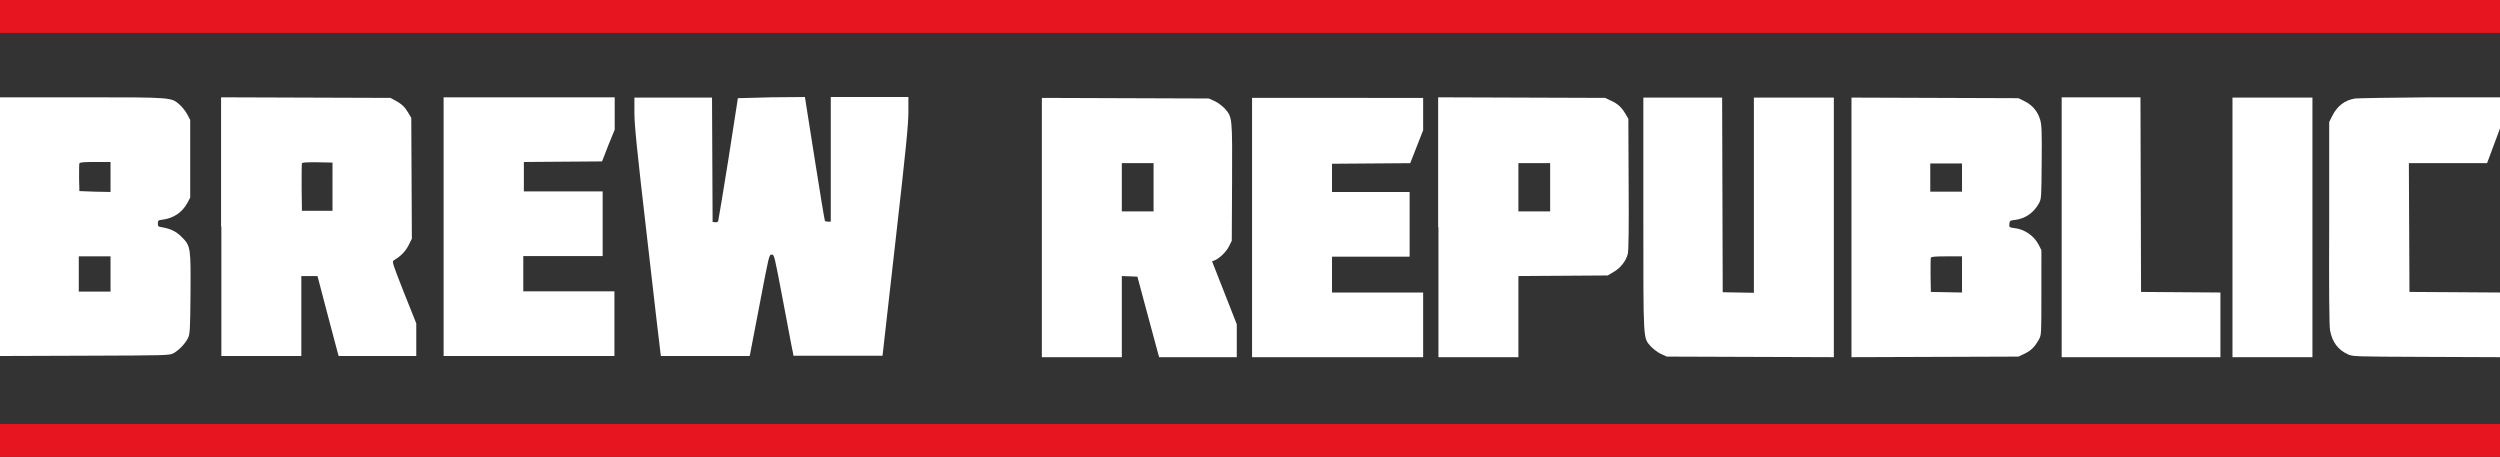
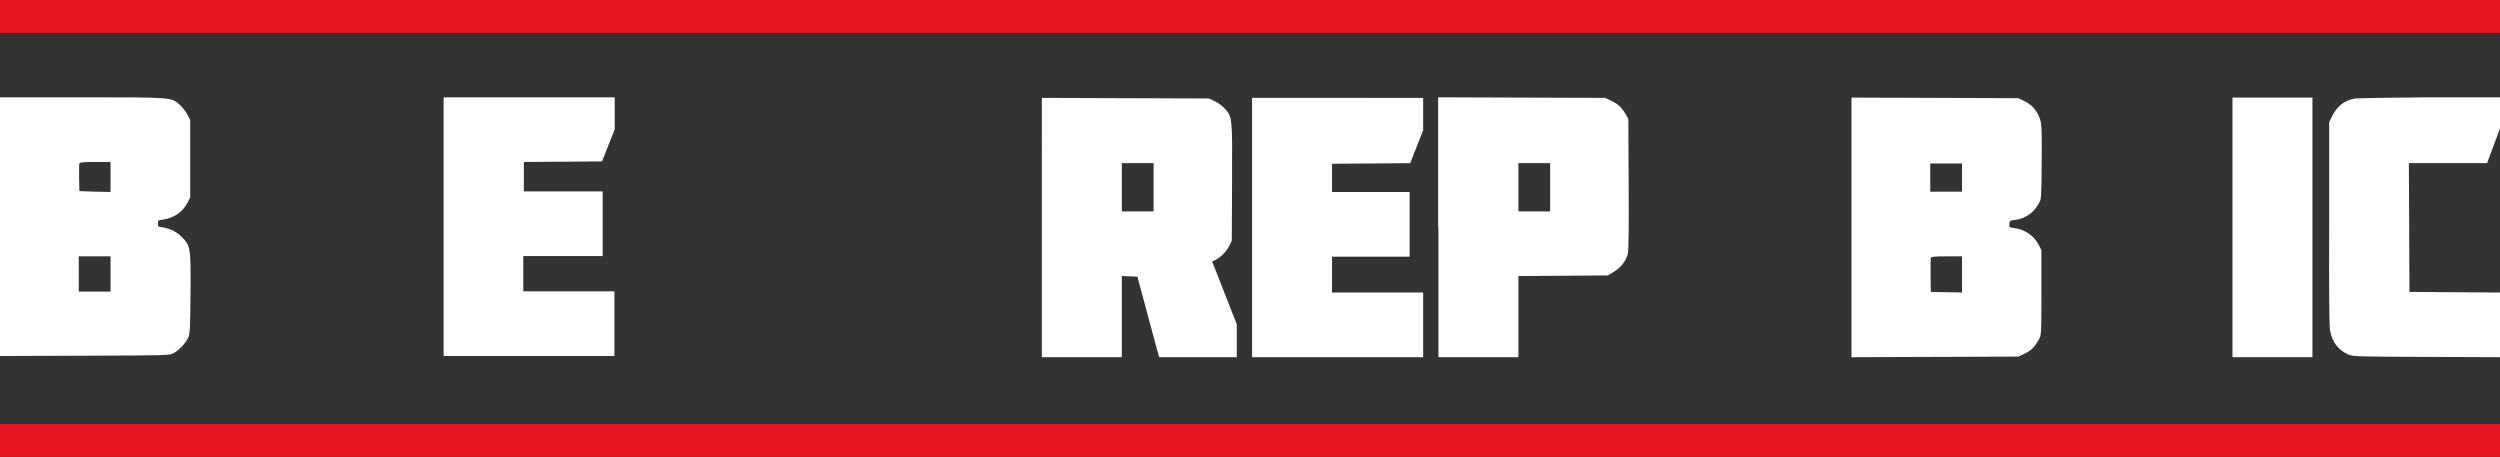
<svg xmlns="http://www.w3.org/2000/svg" version="1.1" id="Layer_1" x="0px" y="0px" viewBox="0 0 850.4 155.4" style="enable-background:new 0 0 850.4 155.4;" xml:space="preserve">
  <rect x="0" y="0" width="850.4" height="155.4" fill="#333333" stroke="none" />
  <style type="text/css">
	.st0{fill:#E6151F;}
	.st1{fill:#FFFFFF;}
</style>
  <path class="st0" d="M0,5.6v5.6h425.2h425.2V5.6V0H425.2H0V5.6z" />
  <path class="st1" d="M0,77.1v44l28.8-0.1c28.7-0.1,28.8-0.1,30.3-0.9c1.8-1,4-3.3,4.9-5.2c0.6-1.3,0.7-3,0.8-14.8  c0.1-15.9,0.1-16.4-3-19.5c-1.9-1.9-3.8-2.8-6.7-3.3c-1.3-0.2-1.4-0.3-1.4-1.3c0-1,0.1-1.1,1.7-1.3c3.7-0.5,6.6-2.5,8.3-5.6l1-1.9  V54V40.8l-1-1.9c-0.6-1.1-1.7-2.5-2.6-3.3c-2.9-2.5-2.2-2.5-33.2-2.5H0V77.1z M37.6,60.2v5.1l-5.3-0.1L27,65l-0.1-4.4  c0-2.5,0-4.7,0.1-5c0.1-0.4,1.5-0.5,5.4-0.5h5.2V60.2z M37.6,93.2v6h-5.4h-5.4v-6v-6h5.4h5.4V93.2z" />
-   <path class="st1" d="M75.3,77.1v44h13.6h13.6v-13.6V93.9h2.7h2.8l3.2,12.2c1.8,6.7,3.4,12.9,3.6,13.6l0.4,1.4h13.2h13.2v-5.6V110  l-4.2-10.5c-3.8-9.7-4.1-10.5-3.5-10.9c2.3-1.4,3.8-2.8,5-5l1.2-2.4L140,60.6l-0.1-20.5l-1-1.7c-1.2-2-2.2-3-4.4-4.2l-1.7-0.9  l-28.8-0.1l-28.8-0.1V77.1z M113.1,63.5v8.2h-5.2h-5.2l-0.1-7.8c0-4.3,0-8,0.1-8.3c0.1-0.4,1.3-0.4,5.3-0.4l5.1,0.1V63.5z" />
  <path class="st1" d="M150.9,77.1v44H180H209v-11v-11h-15.5h-15.5v-6v-6h13.4H205v-11v-11h-13.4h-13.4v-5v-5l13.3-0.1l13.3-0.1  l2.1-5.4l2.2-5.4v-5.5l0-5.5H180h-29.1V77.1z" />
-   <path class="st1" d="M215.8,38.3c0,4.2,0.8,12.2,4.3,42.4c2.3,20.5,4.4,37.9,4.5,38.8l0.2,1.6h15.1h15.1l0.2-0.9  c0.1-0.4,1.6-8.2,3.3-17.2c3.1-16.2,3.1-16.4,4-16.4c0.9,0,0.9,0.2,3.9,16c1.7,8.8,3.1,16.6,3.3,17.2l0.2,1.2H285h15.2l4.4-38.9  c3.6-31.6,4.4-39.8,4.4-44v-5.1h-13.2h-13.2v21.2v21.2h-0.9c-0.5,0-1-0.1-1.1-0.3c-0.1-0.1-1.7-9.7-3.5-21.2l-3.3-20.9l-11.4,0.1  L251,33.4L247.8,54c-1.8,11.3-3.4,20.9-3.5,21.2c-0.1,0.3-0.6,0.5-1,0.4l-0.9-0.1l-0.1-21.2l-0.1-21.1H229h-13.2V38.3z" />
  <path class="st1" d="M354.4,77.3v44.2H368h13.6v-13.8V93.9l2.7,0.1l2.6,0.1l3.3,12.3c1.8,6.7,3.5,12.9,3.7,13.7l0.4,1.4h13.2h13.2  v-5.6v-5.6l-4.2-10.7l-4.2-10.7l1-0.4c1.6-0.7,3.9-2.9,4.8-4.8l0.9-1.8l0.1-19.9c0.1-22.4,0.1-22.1-2.5-25.1c-0.9-0.9-2.3-2-3.4-2.5  l-2-0.9l-28.4-0.1l-28.4-0.1V77.3z M392.4,63.7v8.2H387h-5.4v-8.2v-8.2h5.4h5.4V63.7z" />
  <path class="st1" d="M425.9,77.3v44.2H455h29.1v-11v-11h-15.5h-15.5v-6.1v-6.1h13.2h13.2v-11v-11h-13.2h-13.2v-4.8v-4.8l13.3-0.1  l13.3-0.1l2.2-5.6l2.2-5.6v-5.5v-5.5H455h-29.1V77.3z" />
  <path class="st1" d="M489.3,77.3v44.2h13.6h13.6v-13.8V93.9l15.2-0.1l15.2-0.1l2-1.2c2.3-1.3,4.2-3.7,4.8-6.1  c0.3-0.9,0.4-9.1,0.3-23.7l-0.1-22.3l-1-1.7c-1.3-2.2-2.7-3.5-5-4.5l-1.9-0.9l-28.4-0.1l-28.4-0.1V77.3z M527.3,63.7v8.2h-5.4h-5.4  v-8.2v-8.2h5.4h5.4V63.7z" />
-   <path class="st1" d="M559,73c0,44.4-0.1,41.7,2.6,44.9c0.9,0.9,2.3,2,3.4,2.5l2,0.9l28.4,0.1l28.4,0.1V77.3V33.2h-13.6h-13.6v33.2  v33.2l-5.3-0.1l-5.3-0.1l-0.1-33.1l-0.1-33.1h-13.4H559V73z" />
  <path class="st1" d="M629.8,77.3v44.2l28.4-0.1l28.4-0.1l2.1-1c2.3-1.1,3.5-2.4,4.9-4.9c0.8-1.5,0.8-1.8,0.8-15.9V85.1l-0.9-1.8  c-1.6-3.1-4.8-5.3-8.2-5.7c-1.8-0.2-1.9-0.3-1.8-1.4c0.1-1.1,0.2-1.2,2-1.4c3.4-0.4,6.4-2.5,8.1-5.7c0.8-1.5,0.8-1.9,0.9-13.9  c0.1-10.4,0-12.7-0.5-14.4c-0.8-2.8-2.6-5-5.2-6.3l-2.2-1.1l-28.4-0.1l-28.4-0.1V77.3z M667.4,60.4v4.8H662h-5.4v-4.8v-4.8h5.4h5.4  V60.4z M667.4,93.3v6.2l-5.3-0.1l-5.3-0.1l-0.1-5.6c0-3.1,0-5.8,0.1-6c0.1-0.4,1.5-0.5,5.4-0.5h5.2V93.3z" />
-   <path class="st1" d="M701.3,77.3v44.2h27h27v-11v-11l-13.5-0.1l-13.5-0.1l-0.1-33.1l-0.1-33.1h-13.4h-13.4V77.3z" />
  <path class="st1" d="M759.4,77.3v44.2H773h13.6V77.3V33.2H773h-13.6V77.3z" />
  <path class="st1" d="M801.1,33.5c-3.6,0.6-6.1,2.6-7.8,6l-1,2L792.3,76c-0.1,21.9,0,35.1,0.3,36.4c0.7,3.9,2.7,6.6,6,8.1  c1.7,0.8,2.1,0.8,26.8,0.9l25,0.1v-11v-11L835,99.4l-15.4-0.1l-0.1-21.9l-0.1-21.9h13.3h13.3l2.2-5.9l2.2-5.9l0-5.3v-5.3l-23.7,0  C813.5,33.2,802.1,33.4,801.1,33.5z" />
  <path class="st0" d="M0,149.8v5.6h425.2h425.2v-5.6v-5.6H425.2H0V149.8z" />
</svg>